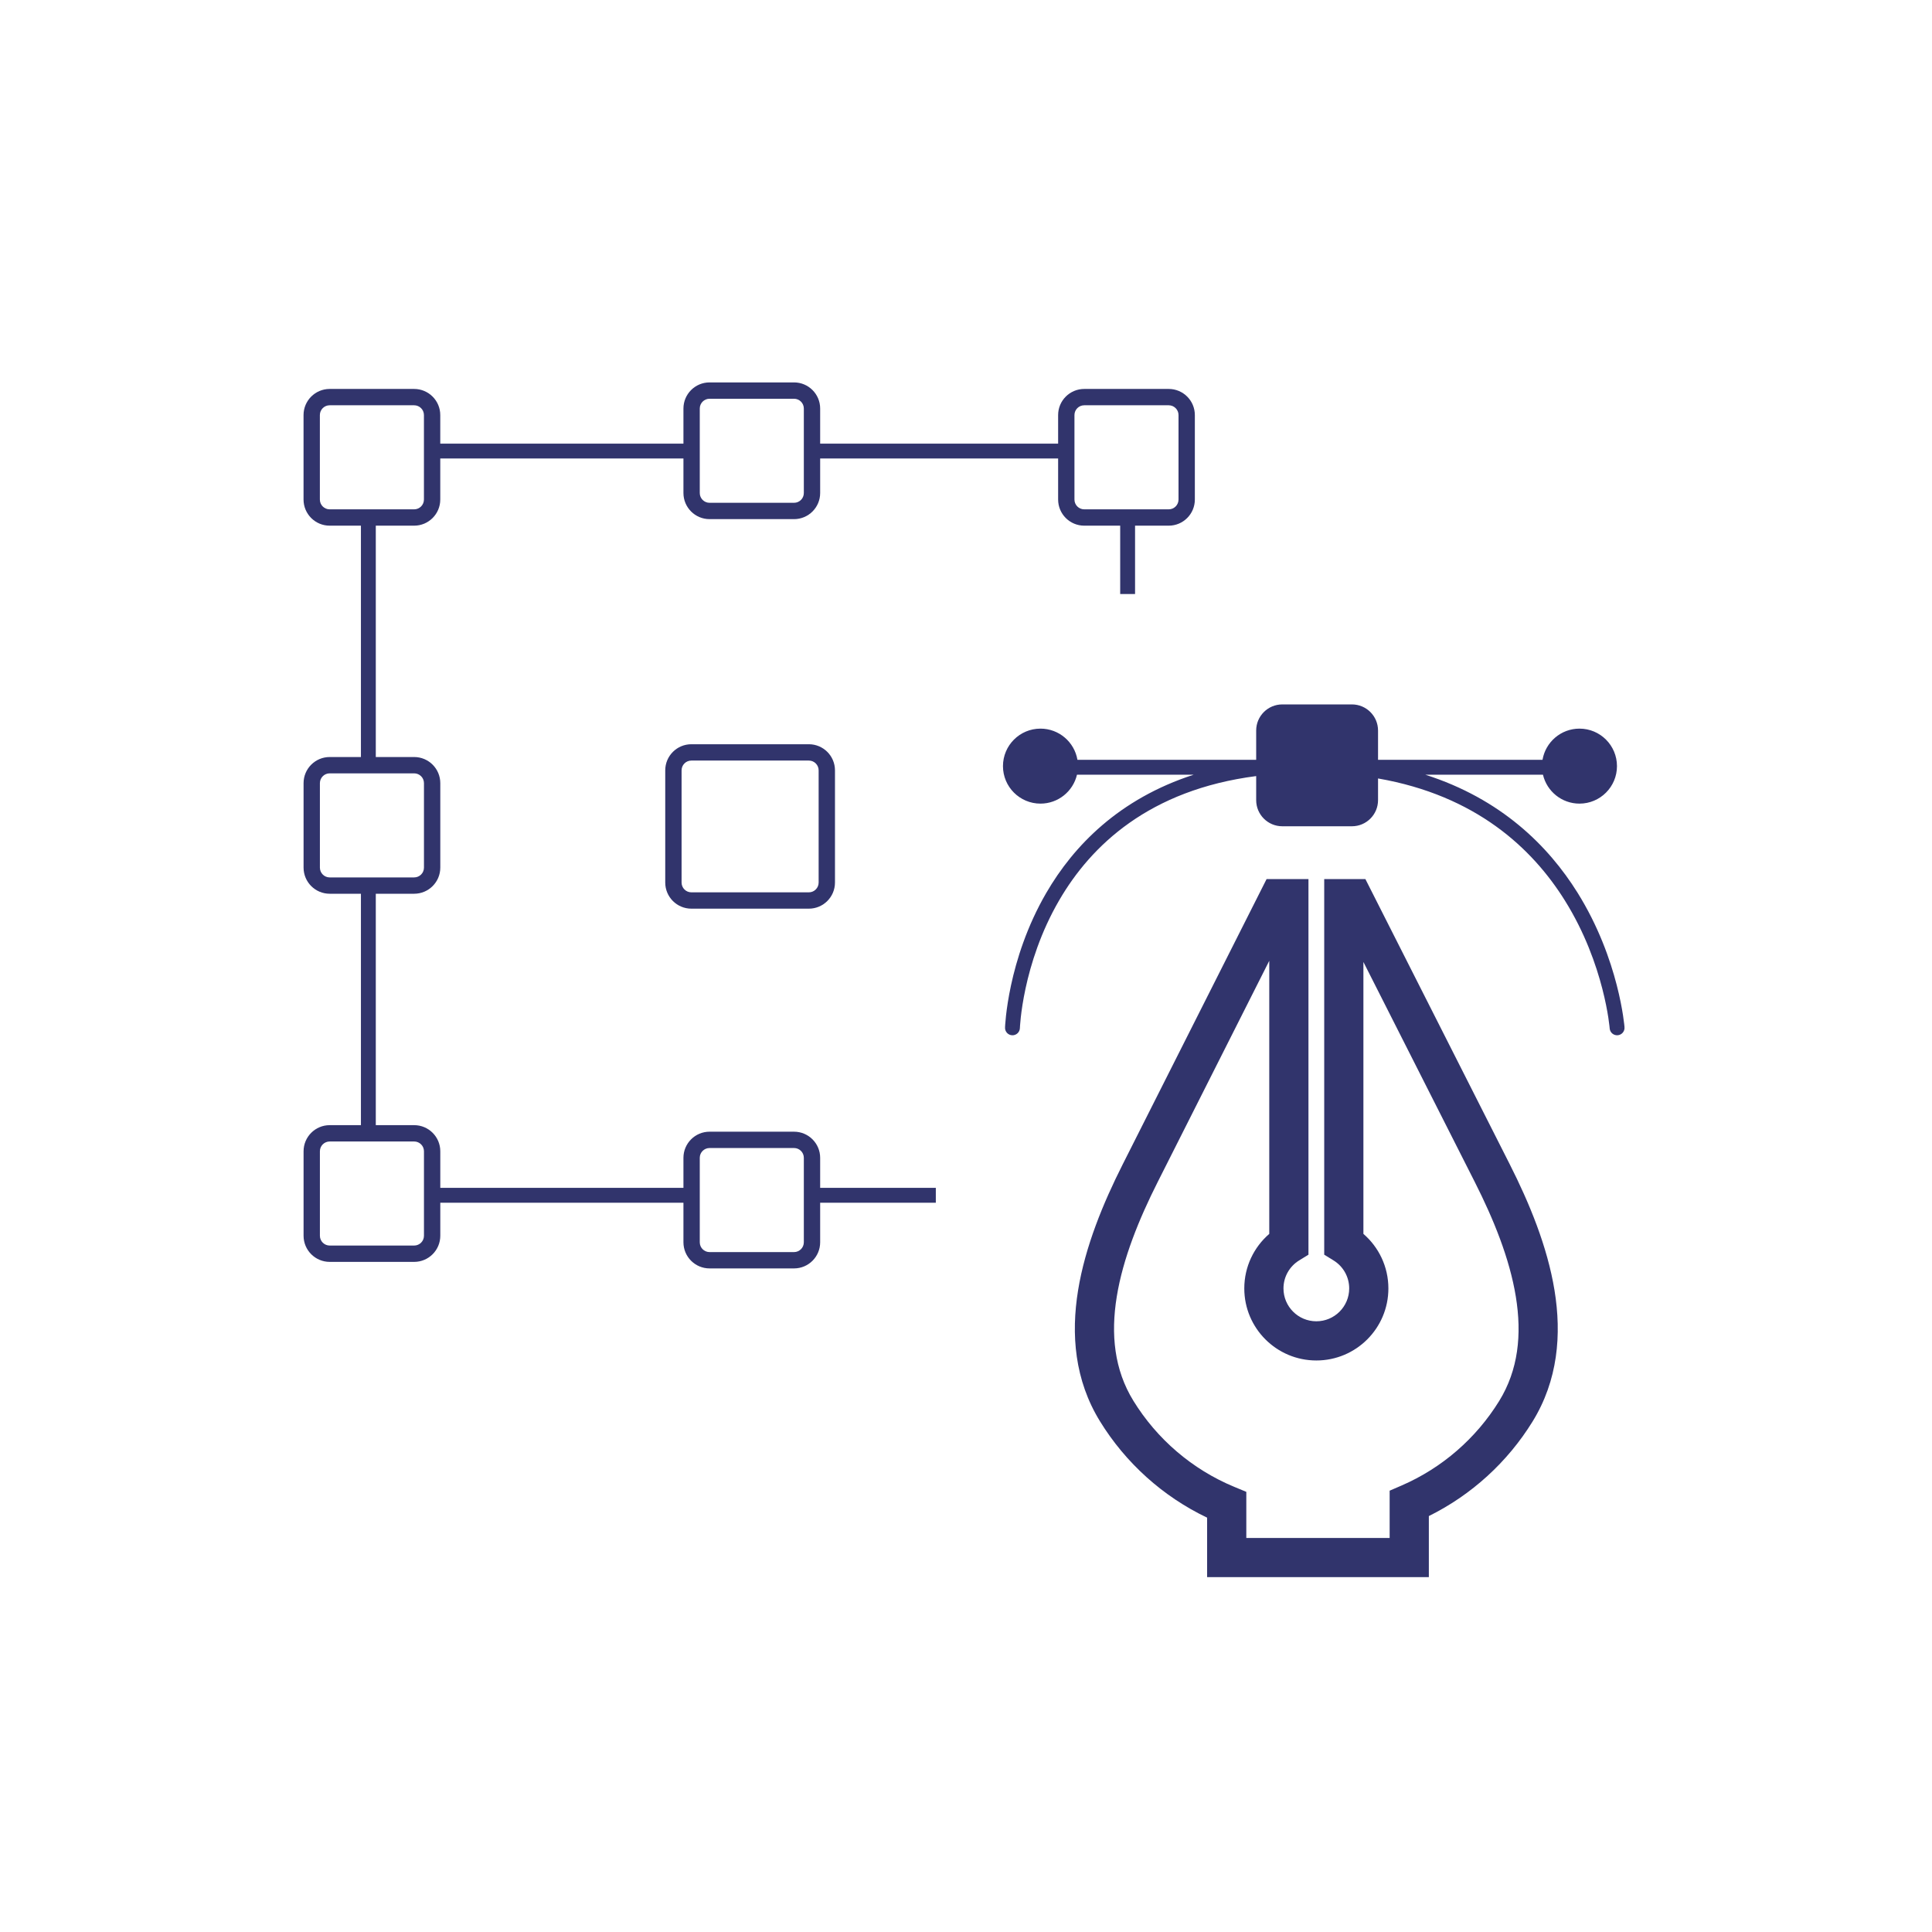
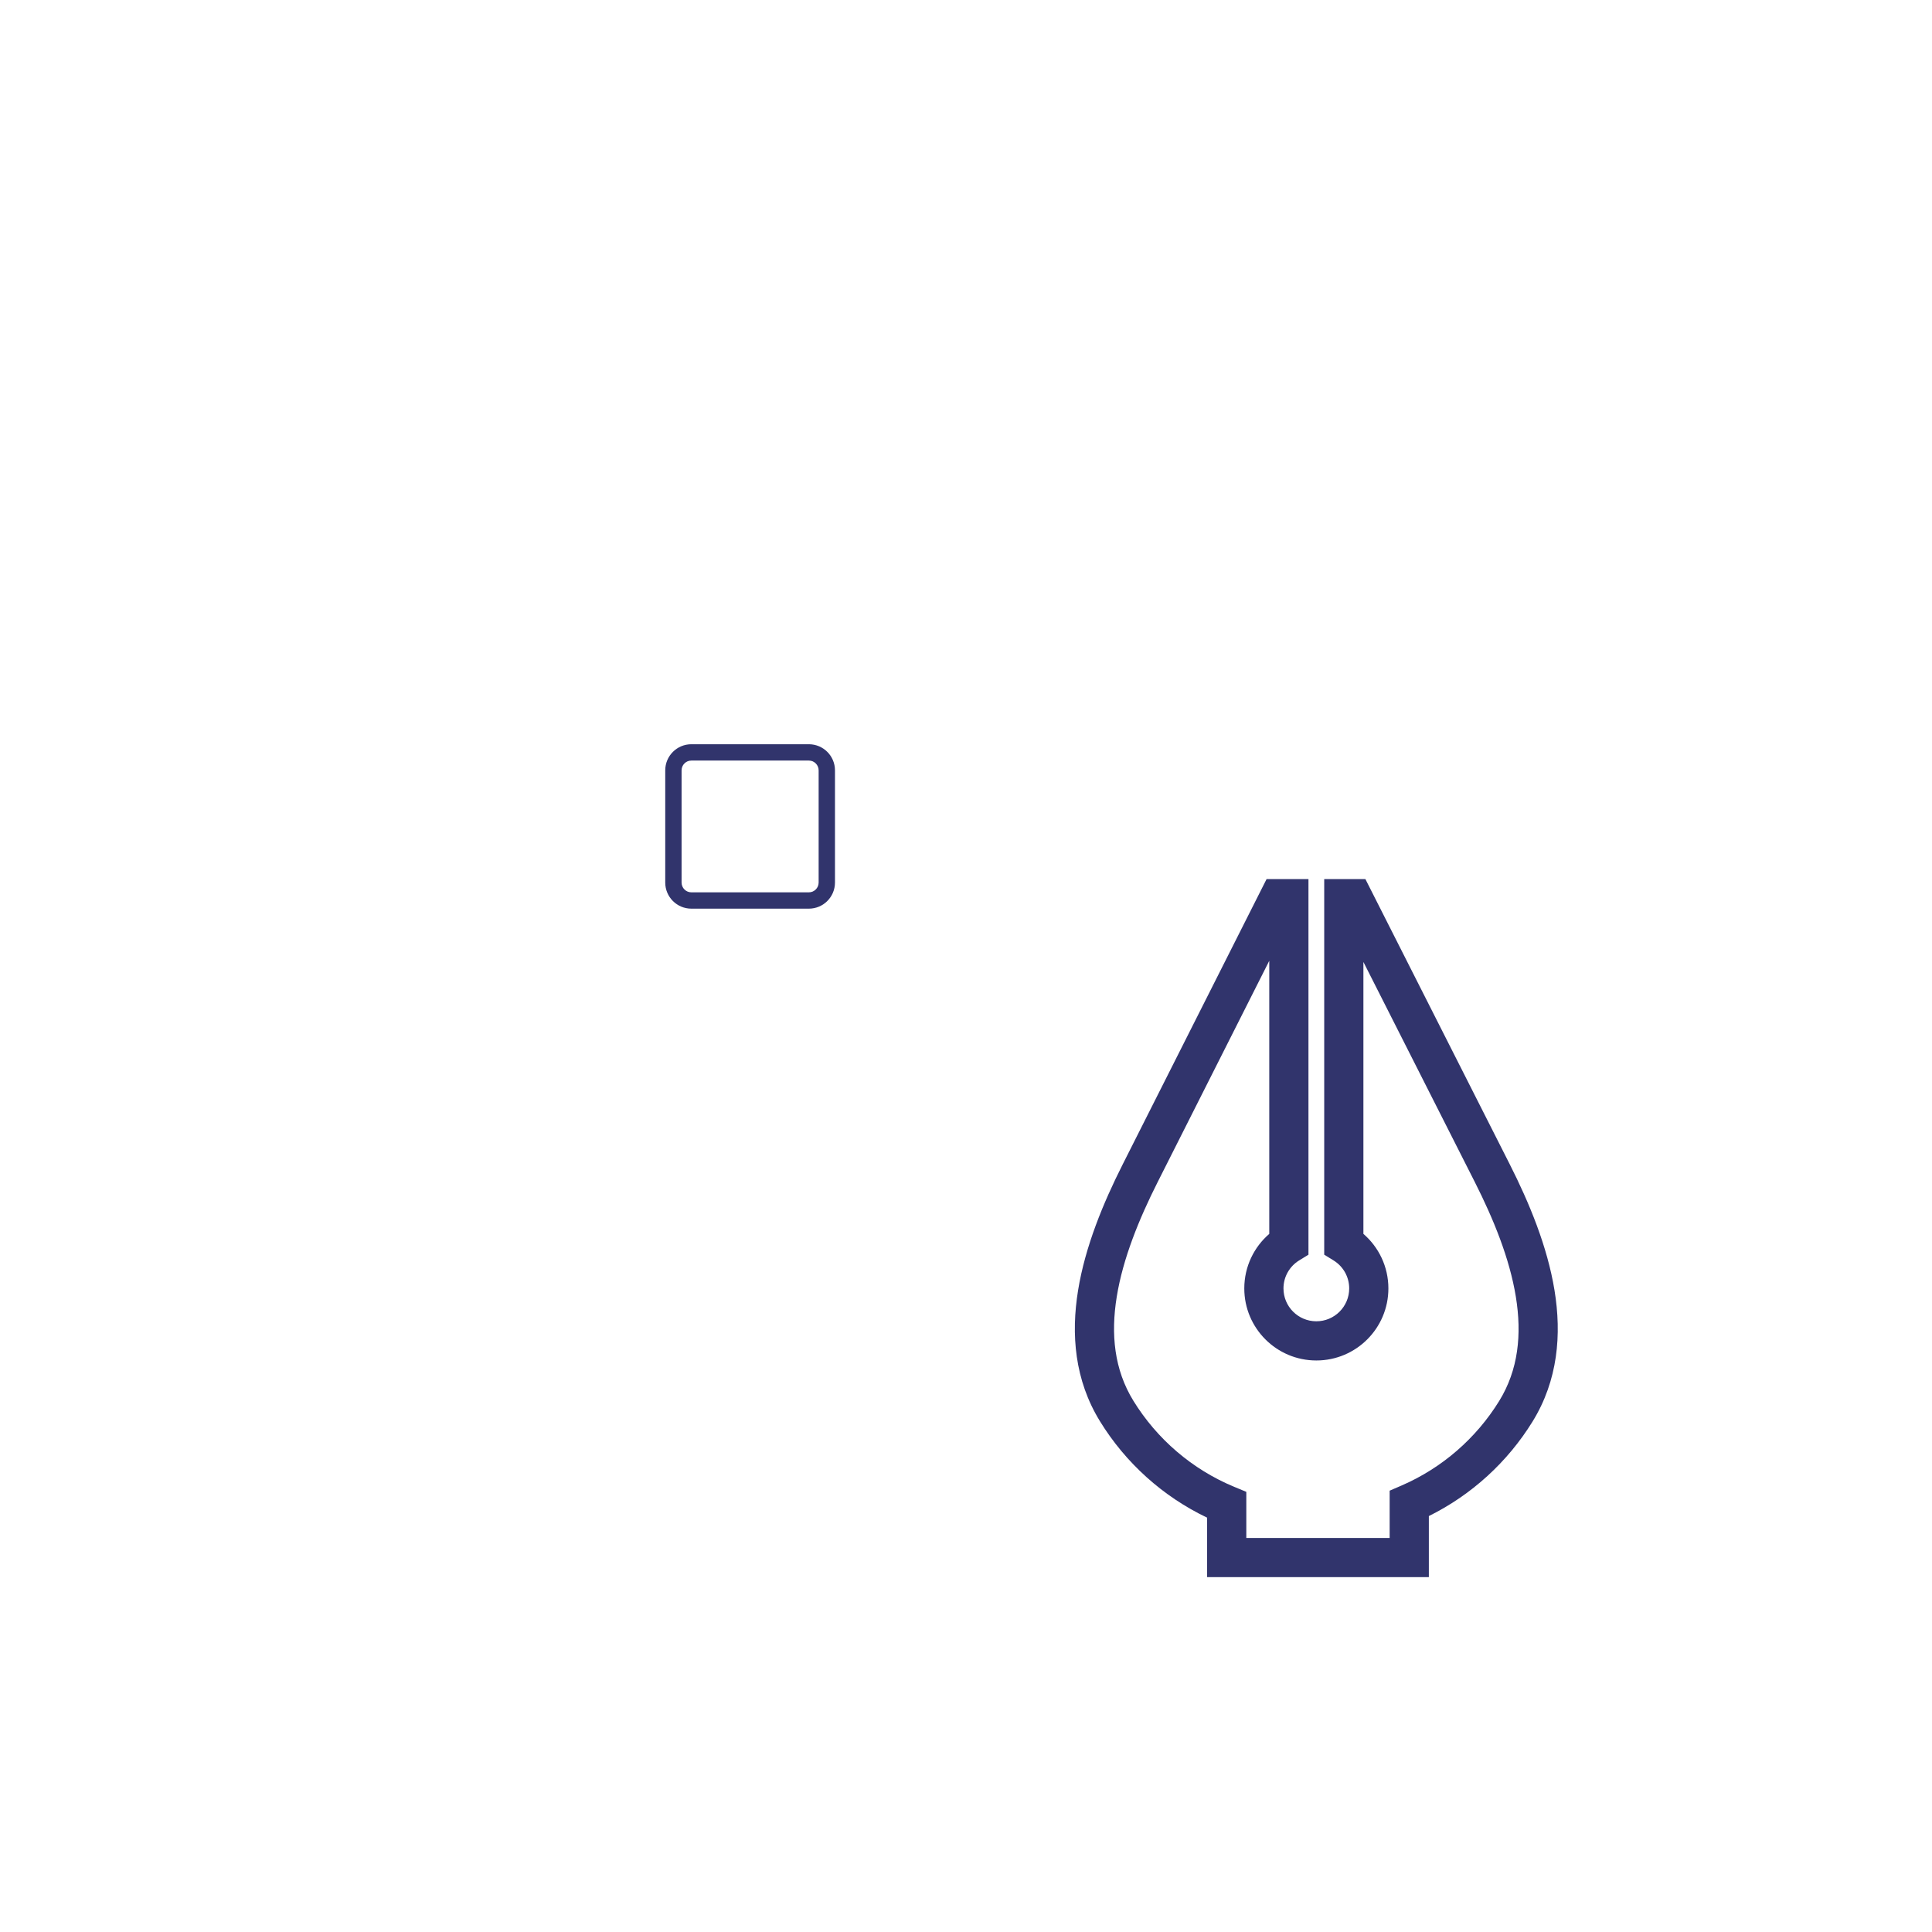
<svg xmlns="http://www.w3.org/2000/svg" width="257" height="257" viewBox="0 0 257 257" fill="none">
-   <path fill-rule="evenodd" clip-rule="evenodd" d="M140.755 60.989H109.1V65.581C109.1 67.5 107.544 69.057 105.624 69.057H94.389C92.469 69.057 90.913 67.5 90.913 65.581V60.989H58.565V66.45C58.565 68.37 57.009 69.926 55.09 69.926H49.989V100.701H55.093C57.013 100.701 58.569 102.257 58.569 104.177V115.412C58.569 117.332 57.013 118.888 55.093 118.888H49.989V149.671H55.093C57.013 149.671 58.569 151.227 58.569 153.147V158.011H90.913V154.016C90.913 152.097 92.469 150.541 94.389 150.541H105.624C107.544 150.541 109.1 152.097 109.1 154.016V158.011H124.486V159.989H109.1V165.252C109.1 167.172 107.544 168.728 105.624 168.728H94.389C92.469 168.728 90.913 167.172 90.913 165.252V159.989H58.569V164.383C58.569 166.303 57.013 167.859 55.093 167.859H43.858C41.938 167.859 40.382 166.303 40.382 164.383V153.147C40.382 151.227 41.938 149.671 43.858 149.671H48.011V118.888H43.858C41.938 118.888 40.382 117.332 40.382 115.412V104.177C40.382 102.257 41.938 100.701 43.858 100.701H48.011V69.926H43.854C41.934 69.926 40.378 68.37 40.378 66.45V55.214C40.378 53.295 41.934 51.738 43.854 51.738H55.09C57.009 51.738 58.565 53.295 58.565 55.214V59.011H90.913V54.345C90.913 52.425 92.469 50.869 94.389 50.869H105.624C107.544 50.869 109.1 52.425 109.1 54.345V59.011H140.755V55.214C140.755 53.295 142.311 51.738 144.23 51.738H155.466C157.386 51.738 158.942 53.295 158.942 55.214V66.45C158.942 68.37 157.386 69.926 155.466 69.926H150.989V79.018H149.011V69.926H144.23C142.311 69.926 140.755 68.37 140.755 66.45V60.989ZM106.928 54.345C106.928 53.625 106.344 53.042 105.624 53.042H94.389C93.669 53.042 93.085 53.625 93.085 54.345V65.581C93.085 66.301 93.669 66.884 94.389 66.884H105.624C106.344 66.884 106.928 66.301 106.928 65.581V54.345ZM155.466 67.754C156.186 67.754 156.77 67.17 156.77 66.45V55.214C156.77 54.494 156.186 53.911 155.466 53.911H144.23C143.511 53.911 142.927 54.494 142.927 55.214V66.45C142.927 67.17 143.511 67.754 144.23 67.754H155.466ZM55.09 67.754C55.809 67.754 56.393 67.17 56.393 66.45V55.214C56.393 54.494 55.809 53.911 55.09 53.911H43.854C43.134 53.911 42.55 54.494 42.55 55.214V66.45C42.55 67.17 43.134 67.754 43.854 67.754H55.09ZM55.093 116.716C55.813 116.716 56.397 116.132 56.397 115.412V104.177C56.397 103.457 55.813 102.873 55.093 102.873H43.858C43.138 102.873 42.554 103.457 42.554 104.177V115.412C42.554 116.132 43.138 116.716 43.858 116.716H55.093ZM56.397 153.147C56.397 152.427 55.813 151.844 55.093 151.844H43.858C43.138 151.844 42.554 152.427 42.554 153.147V164.383C42.554 165.103 43.138 165.686 43.858 165.686H55.093C55.813 165.686 56.397 165.103 56.397 164.383V153.147ZM106.928 154.016C106.928 153.297 106.344 152.713 105.624 152.713H94.389C93.669 152.713 93.085 153.297 93.085 154.016V165.252C93.085 165.972 93.669 166.556 94.389 166.556H105.624C106.344 166.556 106.928 165.972 106.928 165.252V154.016Z" fill="#31346C" />
  <path fill-rule="evenodd" clip-rule="evenodd" d="M91.968 99C90.048 99 88.492 100.556 88.492 102.476V117.397C88.492 119.317 90.048 120.873 91.968 120.873H107.595C109.515 120.873 111.071 119.317 111.071 117.397V102.476C111.071 100.556 109.515 99 107.595 99H91.968ZM91.968 101.172C91.248 101.172 90.665 101.756 90.665 102.476V117.397C90.665 118.117 91.248 118.701 91.968 118.701H107.595C108.315 118.701 108.898 118.117 108.898 117.397V102.476C108.898 101.756 108.315 101.172 107.595 101.172H91.968Z" fill="#31346C" />
-   <path d="M167.1 97.178C167.1 95.259 168.656 93.703 170.576 93.703H179.835C181.755 93.703 183.311 95.259 183.311 97.178V101.075H205.189C205.587 98.719 207.637 96.924 210.106 96.924C212.861 96.924 215.094 99.157 215.094 101.912C215.094 104.667 212.861 106.9 210.106 106.9C207.744 106.9 205.766 105.258 205.25 103.054H189.603C199.649 106.264 205.94 112.489 209.845 118.744C212.636 123.216 214.196 127.681 215.059 131.023C215.491 132.696 215.749 134.092 215.9 135.075C215.976 135.567 216.025 135.955 216.055 136.224C216.064 136.307 216.071 136.378 216.077 136.438C216.081 136.475 216.084 136.507 216.087 136.534C216.09 136.57 216.092 136.598 216.094 136.618L216.096 136.641L216.097 136.65C216.097 136.65 216.097 136.652 215.11 136.726L216.097 136.652C216.138 137.197 215.729 137.671 215.184 137.712C214.64 137.753 214.165 137.345 214.124 136.801L214.123 136.798L214.122 136.783C214.121 136.769 214.119 136.747 214.116 136.717C214.111 136.657 214.102 136.565 214.088 136.444C214.061 136.2 214.016 135.839 213.945 135.376C213.802 134.449 213.556 133.118 213.143 131.518C212.316 128.313 210.823 124.049 208.166 119.792C203.816 112.824 196.314 105.814 183.311 103.553V106.437C183.311 108.357 181.755 109.913 179.835 109.913H170.576C168.656 109.913 167.1 108.357 167.1 106.437V103.236C152.883 105.075 145.144 112.449 140.892 119.766C138.421 124.016 137.113 128.276 136.423 131.479C136.079 133.078 135.89 134.408 135.788 135.334C135.737 135.797 135.707 136.159 135.69 136.402C135.682 136.523 135.677 136.615 135.674 136.675C135.672 136.705 135.671 136.727 135.671 136.741L135.67 136.756L135.67 136.758C135.652 137.303 135.195 137.732 134.649 137.715C134.103 137.697 133.675 137.24 133.692 136.694L134.681 136.726C133.692 136.694 133.692 136.692 133.692 136.692L133.693 136.69L133.693 136.683L133.694 136.66C133.694 136.65 133.695 136.638 133.695 136.624C133.696 136.61 133.697 136.594 133.698 136.576C133.701 136.504 133.707 136.4 133.716 136.266C133.735 135.997 133.767 135.609 133.821 135.117C133.93 134.133 134.129 132.736 134.489 131.062C135.209 127.718 136.578 123.249 139.181 118.771C142.826 112.5 148.863 106.266 158.782 103.054L143.263 103.054C142.747 105.258 140.768 106.9 138.406 106.9C135.651 106.9 133.418 104.667 133.418 101.912C133.418 99.157 135.651 96.924 138.406 96.924C140.876 96.924 142.926 98.719 143.324 101.075H167.1V97.178Z" fill="#31346C" />
  <path fill-rule="evenodd" clip-rule="evenodd" d="M168.482 116.942L149.34 154.896C146.751 160.028 144.357 165.808 143.41 171.638C142.456 177.502 142.945 183.573 146.321 189.062C149.723 194.592 154.674 199.067 160.574 201.883V209.797H190.069V201.671C195.759 198.854 200.539 194.483 203.856 189.112C207.252 183.613 207.744 177.524 206.786 171.643C205.832 165.797 203.425 160 200.82 154.854L181.63 116.942H176.151V166.901L177.39 167.664C178.646 168.438 179.474 169.818 179.474 171.39C179.474 173.804 177.517 175.761 175.103 175.761C172.689 175.761 170.732 173.804 170.732 171.39C170.732 169.819 171.56 168.438 172.815 167.665L174.055 166.901V116.942H168.482ZM168.841 164.134V127.808L153.995 157.243C151.503 162.184 149.379 167.412 148.556 172.475C147.738 177.504 148.227 182.209 150.762 186.33C153.9 191.43 158.595 195.469 164.179 197.783L165.788 198.45V204.583H184.855V198.294L186.427 197.614C191.821 195.282 196.358 191.331 199.42 186.373C201.97 182.244 202.462 177.526 201.64 172.482C200.812 167.405 198.675 162.161 196.168 157.209L181.364 127.962V164.134C183.396 165.889 184.687 168.488 184.687 171.39C184.687 176.683 180.396 180.974 175.103 180.974C169.81 180.974 165.519 176.683 165.519 171.39C165.519 168.488 166.809 165.889 168.841 164.134Z" fill="#31346C" />
</svg>